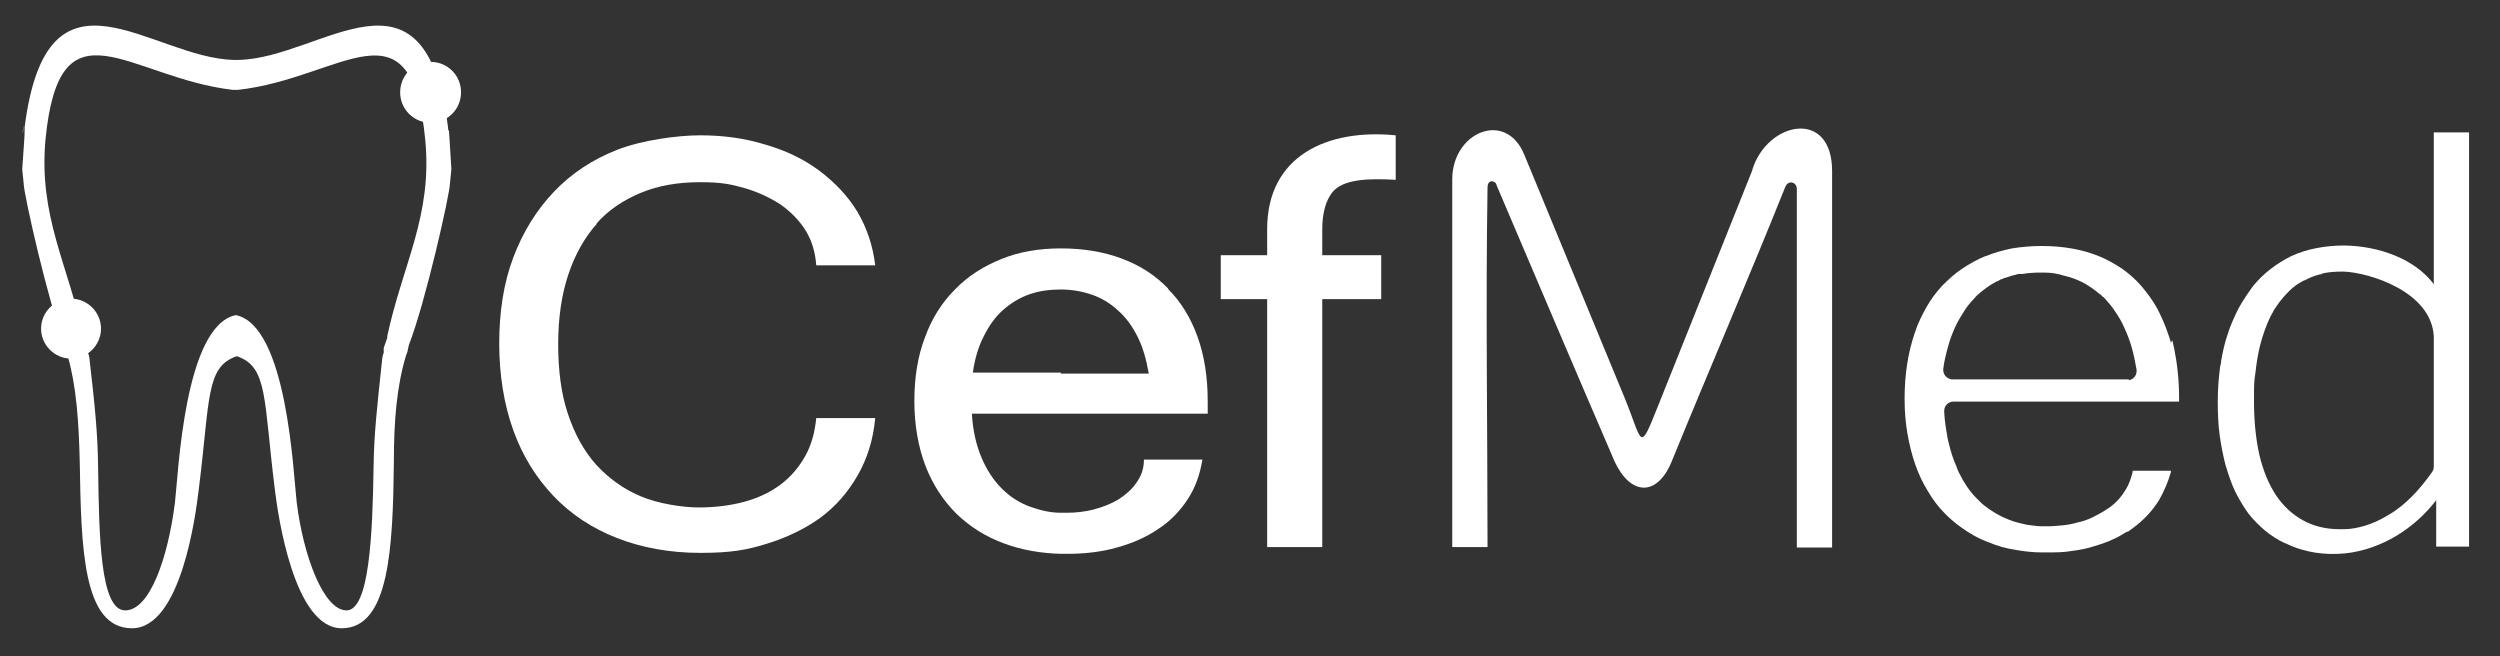
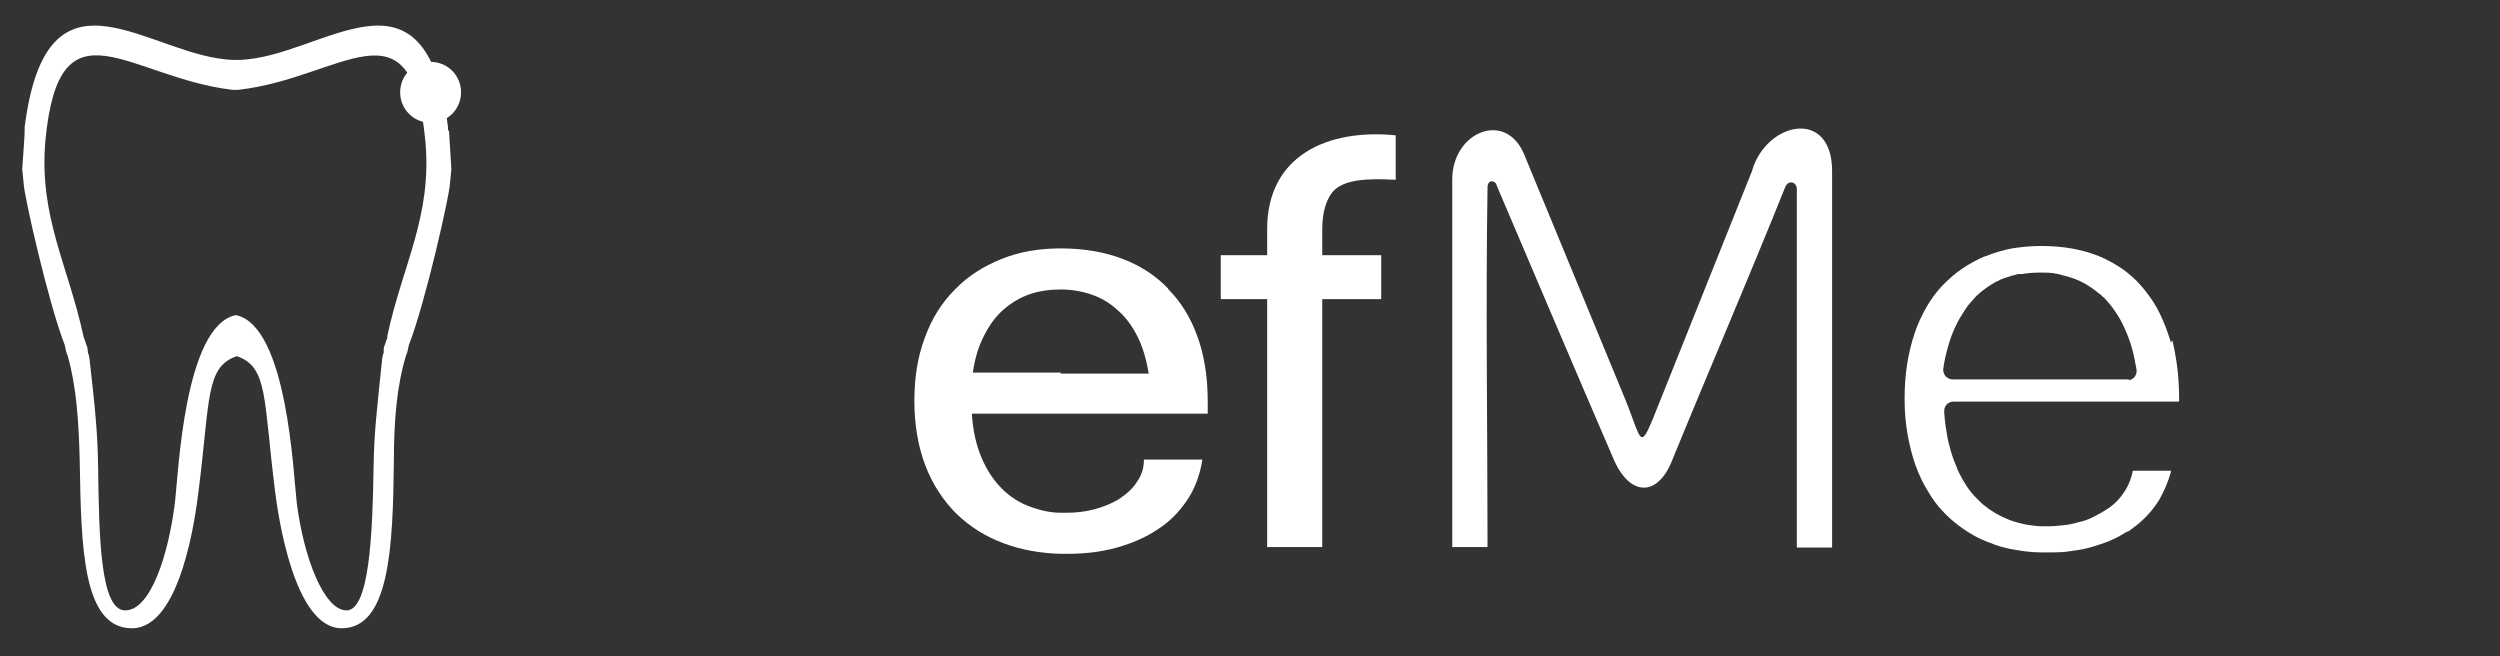
<svg xmlns="http://www.w3.org/2000/svg" viewBox="0 0 517.3 135.8">
  <rect x="0" y="0" width="517.3" height="135.8" fill="#333333" stroke="none" />
  <defs>
    <style>      .cls-1 {        fill-rule: evenodd;      }      .cls-1, .cls-2 {        fill: #fff;      }    </style>
  </defs>
  <g>
    <g id="Layer_1">
      <g id="Capa_1">
-         <path class="cls-2" d="M503.6,27.4v28.1h0v3.3c-3.9-5.2-11.3-7.9-18.5-8-3.9,0-7.8.7-11,2.2h0c-3,1.5-5.7,3.5-7.9,6.2h0c-1.1,1.5-2.1,3-3,4.6h0c-.9,1.8-1.7,3.6-2.3,5.5h0c-.6,1.8-1,3.6-1.3,5.4,0,.4-.1.8-.2,1.1-.3,2.3-.5,4.7-.5,7.3h0c0,2.5.1,4.8.4,7,.3,2.1.7,4.2,1.2,6.1h0c.6,2,1.2,3.8,2,5.5.8,1.6,1.7,3.1,2.7,4.5,1,1.3,2.2,2.5,3.5,3.6,1.2,1,2.6,1.9,4.1,2.6h.1c4,2,8.3,2.5,12.4,2.1,7.4-.8,14.3-5.1,18.8-11v9.6c-.1,0,6.8,0,6.8,0V27.4h-7.3ZM503.6,96.5h0c0,.4-.1.8-.3,1.1-1.4,2-2.8,3.7-4.3,5.2s-3.1,2.8-4.7,3.7c-1.6,1-3.3,1.8-5,2.3-1.4.4-2.8.7-4.3.7h-.9c-2.8,0-5.3-.6-7.5-1.8-2.2-1.2-4.1-2.9-5.7-5.3-1.5-2.3-2.6-5-3.4-8.3-.7-3.2-1.1-6.8-1.1-10.9s0-4.2.3-6.1c.2-1.9.5-3.7.9-5.4h0c.6-2.4,1.4-4.6,2.3-6.4.2-.3.4-.7.6-1.1.2-.3.4-.6.6-.9h0c.8-1.2,1.7-2.2,2.6-3.1.9-.9,1.9-1.6,3.1-2.2h.1c.9-.5,1.9-.9,3-1.2.2,0,.4,0,.6-.2h0c1.2-.3,2.7-.4,4-.4h.5c5.2.2,18.1,4.1,18.6,13.4v27h0Z" />
        <path class="cls-2" d="M449.2,70.9c-.1-.5-.3-1-.5-1.6h0c-.7-2.1-1.5-3.9-2.4-5.6-.9-1.6-2-3.1-3.2-4.5h0c-1.2-1.4-2.6-2.6-4-3.6-1.5-1-3.1-1.9-4.8-2.6-3.5-1.4-7.4-2.1-11.9-2.1h0c-2.1,0-4.2.2-6.1.5-1.9.4-3.7.9-5.4,1.6h-.1c-1.7.7-3.3,1.6-4.8,2.6s-2.8,2.2-4.1,3.5h0c-1.3,1.4-2.4,2.9-3.3,4.5s-1.8,3.4-2.4,5.3h0c-1.4,4.1-2.1,8.6-2.1,13.6h0c0,2.6.2,5,.6,7.3.4,2.2.9,4.3,1.6,6.3h0c.7,2,1.6,3.9,2.6,5.5,1,1.7,2.1,3.2,3.4,4.5,1.8,1.9,4,3.5,6.3,4.8.4.2.9.5,1.4.7s.9.4,1.4.6h.1c1.8.8,3.7,1.3,5.7,1.6,1.7.3,3.4.5,5.2.5h1.2c1.8,0,3.5,0,5.1-.3,1.6-.2,3.2-.5,4.7-1h0c2.1-.6,4.1-1.4,5.9-2.5.3-.2.6-.4.9-.5h.1c.4-.2.7-.5,1-.7h0c2.2-1.6,4.1-3.6,5.5-5.9h0c1-1.8,1.8-3.6,2.4-5.7v-.3h-7.9c0,.4-.2.9-.3,1.3-.3,1-.7,1.9-1.2,2.7h0c-.8,1.3-1.7,2.4-2.9,3.3-.2.2-.5.4-.7.5s-.4.3-.6.4h0c-.9.6-1.8,1-2.7,1.5-.9.4-1.9.8-3,1-1,.3-2,.5-3.1.6s-2.1.2-3.1.2h-1.2c-1,0-2-.2-3-.3-1.4-.3-2.7-.6-3.9-1.1h0c-1.8-.7-3.5-1.7-5-2.9-.3-.2-.6-.5-.9-.8s-.5-.5-.8-.8h0c-1.4-1.4-2.5-3.1-3.5-5.1-.2-.4-.4-.8-.5-1.2-.2-.4-.3-.8-.5-1.2h0c-.6-1.5-1-3.1-1.4-4.8-.3-1.7-.6-3.5-.7-5.4v-.3c0-1.1.9-1.9,1.9-1.9h46.7v-.8c0-3.7-.4-7.1-1-10.1-.1-.6-.3-1.2-.4-1.8l-.3.5ZM440.5,78.5h-36.7c-1.1-.2-1.8-1.1-1.7-2.2.2-1.6.6-3.2,1-4.6.4-1.5.9-2.8,1.5-4.1.6-1.3,1.3-2.4,2-3.5s1.6-2,2.4-2.9c1.3-1.2,2.7-2.2,4.2-3,.2,0,.5-.2.8-.4h0c.3,0,.5-.2.8-.3h.1c.9-.3,1.8-.6,2.7-.8h.2c.1,0,.3,0,.6,0,1.2-.2,2.4-.3,3.7-.3h0c1.3,0,2.5,0,3.7.3s2.4.6,3.5,1c1.6.6,3.1,1.5,4.5,2.6.3.3.6.5.8.6h0c.2.2.4.4.6.6h.1c.9,1,1.7,1.9,2.4,3,.7,1,1.4,2.2,1.9,3.4h0c.6,1.3,1.1,2.6,1.5,4s.7,2.9,1,4.6v.3c0,1.1-.9,1.9-1.9,1.9h.3Z" />
        <path class="cls-2" d="M362.6,35.2l-19.4,48.5c-4.1,10.3-3.2,8-7-1.3-6.9-16.8-13.9-33.6-20.8-50.4-3.8-9.3-14.9-4.7-14.9,5.1v76.1h7.3c0-24.8-.4-49.6,0-74.4,0-1.9,1.8-1.4,1.9-.4,8.1,19,16.2,38.1,24.4,57.1,3.3,7.1,8.8,7.3,11.8,0,7.8-19.1,15.8-37.6,23.5-56.8.6-1.5,2.3-1.1,2.4.3v74.3h7.3V35.4c0-13-13.4-10.3-16.5-.3h0Z" />
-         <path class="cls-2" d="M123.3,46.4c2.5-2.9,5.7-5,9.3-6.5s7.7-2.2,12.2-2.2,6.3.4,9.2,1.2c2.8.8,5.3,2,7.5,3.4,2.1,1.5,3.9,3.3,5.2,5.4,1.3,2.1,2,4.5,2.2,7.2h12.2c-.5-4.1-1.7-7.7-3.7-11.1-2-3.3-4.7-6.1-7.9-8.5s-7-4.2-11.2-5.4c-4.2-1.3-8.7-1.9-13.4-1.9s-12.1,1-17.2,3c-5.1,2-9.5,4.9-13.1,8.7s-6.4,8.3-8.4,13.6-2.9,11.3-2.9,17.8,1,12.6,2.9,17.9,4.7,9.8,8.3,13.6c3.6,3.8,8,6.7,13.1,8.7s10.9,3.1,17.3,3.1,9.6-.6,13.8-1.9,7.9-3.1,11.1-5.4c3.2-2.4,5.7-5.3,7.7-8.8s3.2-7.4,3.6-11.8h-12.2c-.3,3-1,5.6-2.3,7.9s-2.9,4.2-5,5.8c-2.1,1.6-4.6,2.8-7.5,3.6-2.9.8-6.1,1.2-9.5,1.2s-8.5-.8-12-2.3c-3.6-1.5-6.6-3.7-9.2-6.5-2.6-2.9-4.5-6.4-5.9-10.6s-2-9-2-14.4.7-10.2,2.1-14.4,3.4-7.7,5.9-10.5h-.2Z" />
        <path class="cls-2" d="M241.7,59.7c-2.6-2.7-5.8-4.8-9.6-6.2-3.7-1.4-8-2.1-12.6-2.1h0c-4.5,0-8.6.7-12.3,2.2s-6.9,3.5-9.6,6.3c-2.7,2.7-4.8,6-6.2,9.9-1.5,3.9-2.2,8.3-2.2,13.2s.8,9.5,2.3,13.4,3.7,7.2,6.4,9.9c2.8,2.7,6.1,4.8,10,6.2,3.5,1.3,7.5,2,11.7,2.1h1.2c3.7,0,7.1-.4,10.3-1.3s6-2.1,8.5-3.8c2.5-1.6,4.5-3.7,6.1-6.1s2.6-5.2,3.1-8.3h-12.1c0,1.8-.5,3.3-1.5,4.7-.9,1.4-2.2,2.5-3.7,3.5-1.5.9-3.2,1.6-5.1,2.1-1.9.5-3.8.7-5.7.7s-.8,0-1.2,0c-2.2,0-4.2-.5-6.2-1.2-2.3-.8-4.3-2.1-6-3.8-1.7-1.7-3.1-3.8-4.2-6.4-1.1-2.6-1.8-5.6-2-9.1h48.8v-2.6c0-5-.7-9.4-2.1-13.3-1.4-3.9-3.4-7.2-6.1-9.9h0ZM219.5,77.1h-18.2c.4-2.9,1.2-5.5,2.3-7.6,1.1-2.2,2.4-4,4-5.4s3.4-2.5,5.4-3.2,4.2-1,6.5-1h0c2.3,0,4.5.4,6.5,1.1,2,.7,3.8,1.8,5.4,3.3,1.6,1.4,2.9,3.2,4,5.4,1.1,2.2,1.8,4.7,2.3,7.6h-18.2v-.2Z" />
        <path class="cls-2" d="M262.2,47.4v5.4h-9.6v9.1h9.6v51.3h11.4v-51.3h12.2v-9.1h-12.2v-5.3c0-3.6.8-6,2-7.6,2.2-2.9,7.6-3,13.2-2.7v-9.2c-14.1-1.4-26.6,4.2-26.6,19.4Z" />
        <g>
          <path class="cls-2" d="M92.7,27v-.7c-4.7-36.7-26.1-14.2-43.4-13.9h-.8c-17.3-.3-38.7-22.8-43.4,13.9v.7c0,1.2-.2,3.6-.5,8l.3,3c0,2,5,24.4,8.5,33.4l.3,1.4.3.8c1.8,6.3,2.3,13.5,2.5,21.9.3,17.8.6,34.5,10.8,34.5s13.2-23.6,13.8-28.5c2.4-18.9,1.4-25.6,7.9-27.8h0c6.5,2.2,5.5,8.8,7.9,27.8.6,4.9,3.9,28.5,13.8,28.5s10.6-16.7,10.8-34.5c0-8.4.6-15.6,2.5-21.9l.3-.8.3-1.4c3.5-9,8.5-31.4,8.5-33.4l.3-3c-.3-4.5-.4-6.8-.5-8h-.2ZM80.2,69.7l-.8,2.3s0,.9,0,1c-.2.4-.2.7-.3,1.1-1.1,10.5-1.7,15.5-1.8,22.5-.2,14.1-.9,29.7-5.6,29.7s-8.9-11.1-10.3-22.3c-.7-5.7-1.9-36.6-12.6-38.8h0c-10.7,2.2-11.9,33-12.6,38.8-1.4,11.1-5.1,22.3-10.3,22.3s-5.4-15.5-5.6-29.7c-.1-7-.6-12-1.8-22.5-.1-.4-.1-.7-.3-1.1,0,0-.1-.9-.1-1l-.8-2.3c-3.2-14.9-9.3-24.9-7.9-40.7,2.9-30.1,17.2-12.9,38.8-10.4h1c21.7-2.4,35.9-19.7,38.8,10.4,1.5,15.7-4.7,25.7-7.9,40.7h.2Z" />
-           <path class="cls-2" d="M92.7,27c.3,2.5-.2-3.2,0,0h0Z" />
-           <path class="cls-2" d="M4.8,27c.2-3.2-.3,2.5,0,0h0Z" />
+           <path class="cls-2" d="M4.8,27h0Z" />
        </g>
-         <path class="cls-1" d="M14.7,61.8c3.4,0,6.2,2.8,6.2,6.2s-2.8,6.2-6.2,6.2-6.2-2.8-6.2-6.2,2.8-6.2,6.2-6.2Z" />
        <path class="cls-1" d="M89.1,12.8c3.5,0,6.3,2.8,6.3,6.3s-2.8,6.3-6.3,6.3-6.3-2.8-6.3-6.3,2.8-6.3,6.3-6.3Z" />
      </g>
    </g>
  </g>
</svg>